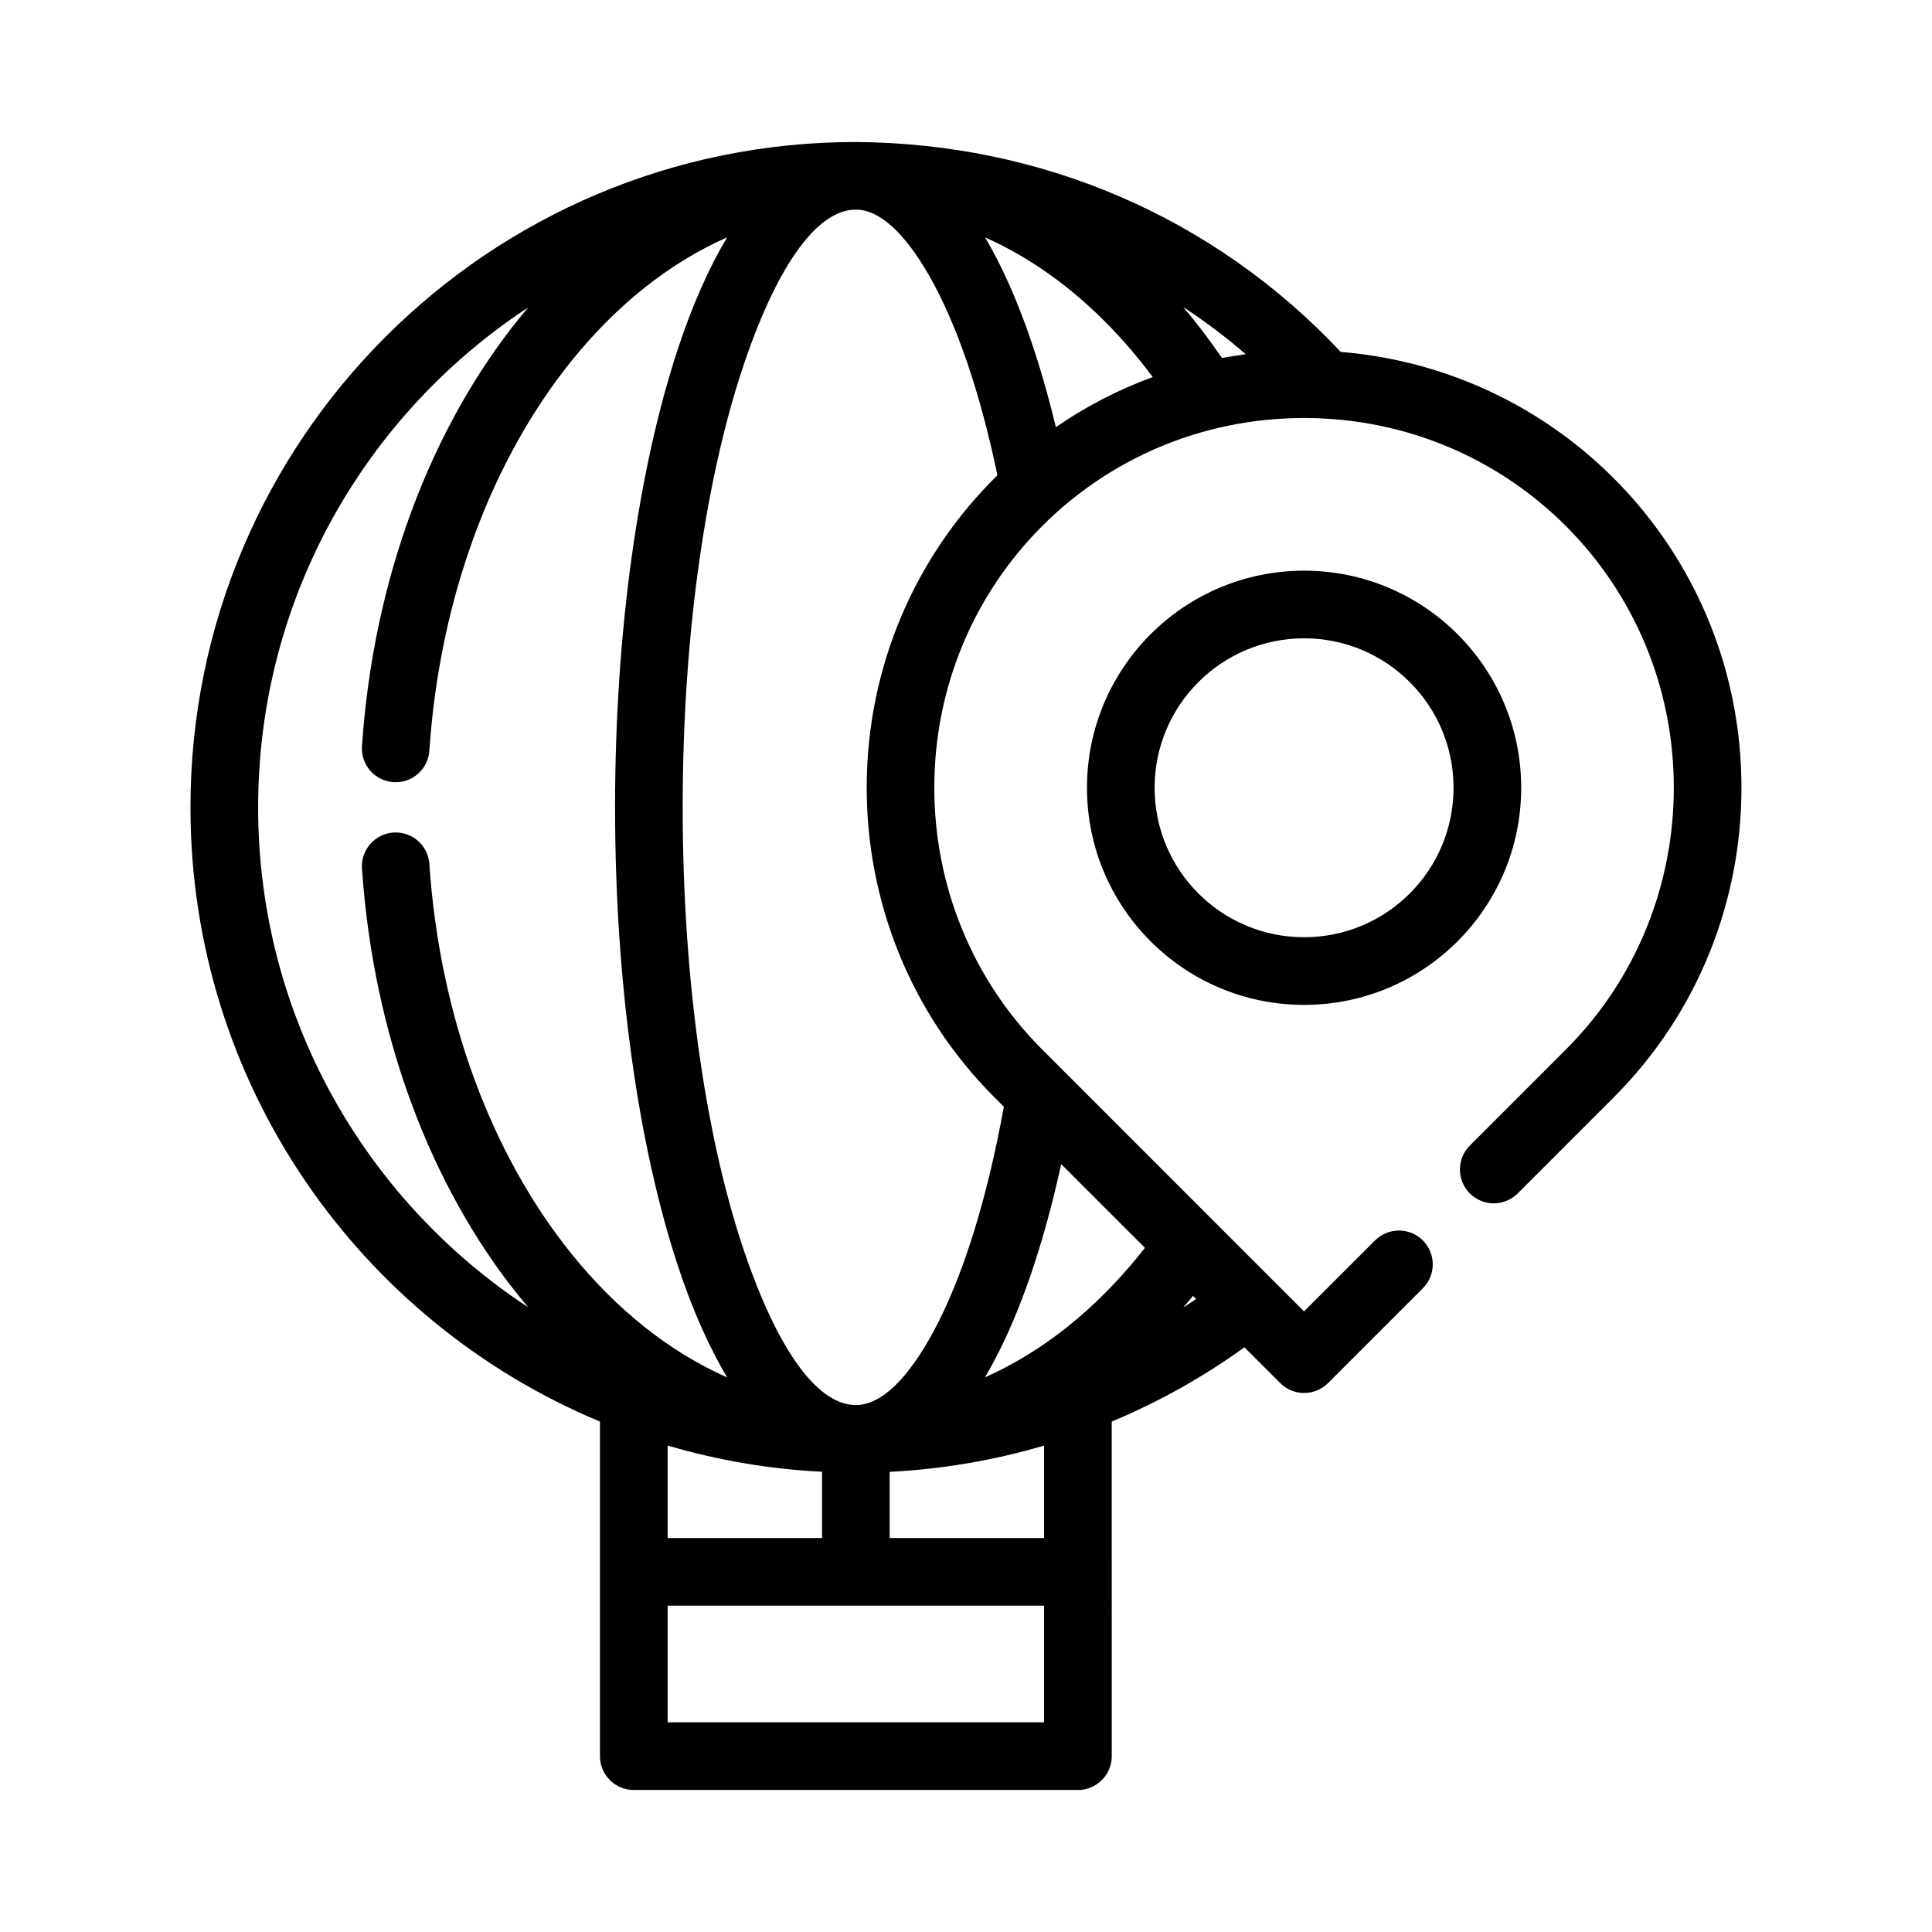
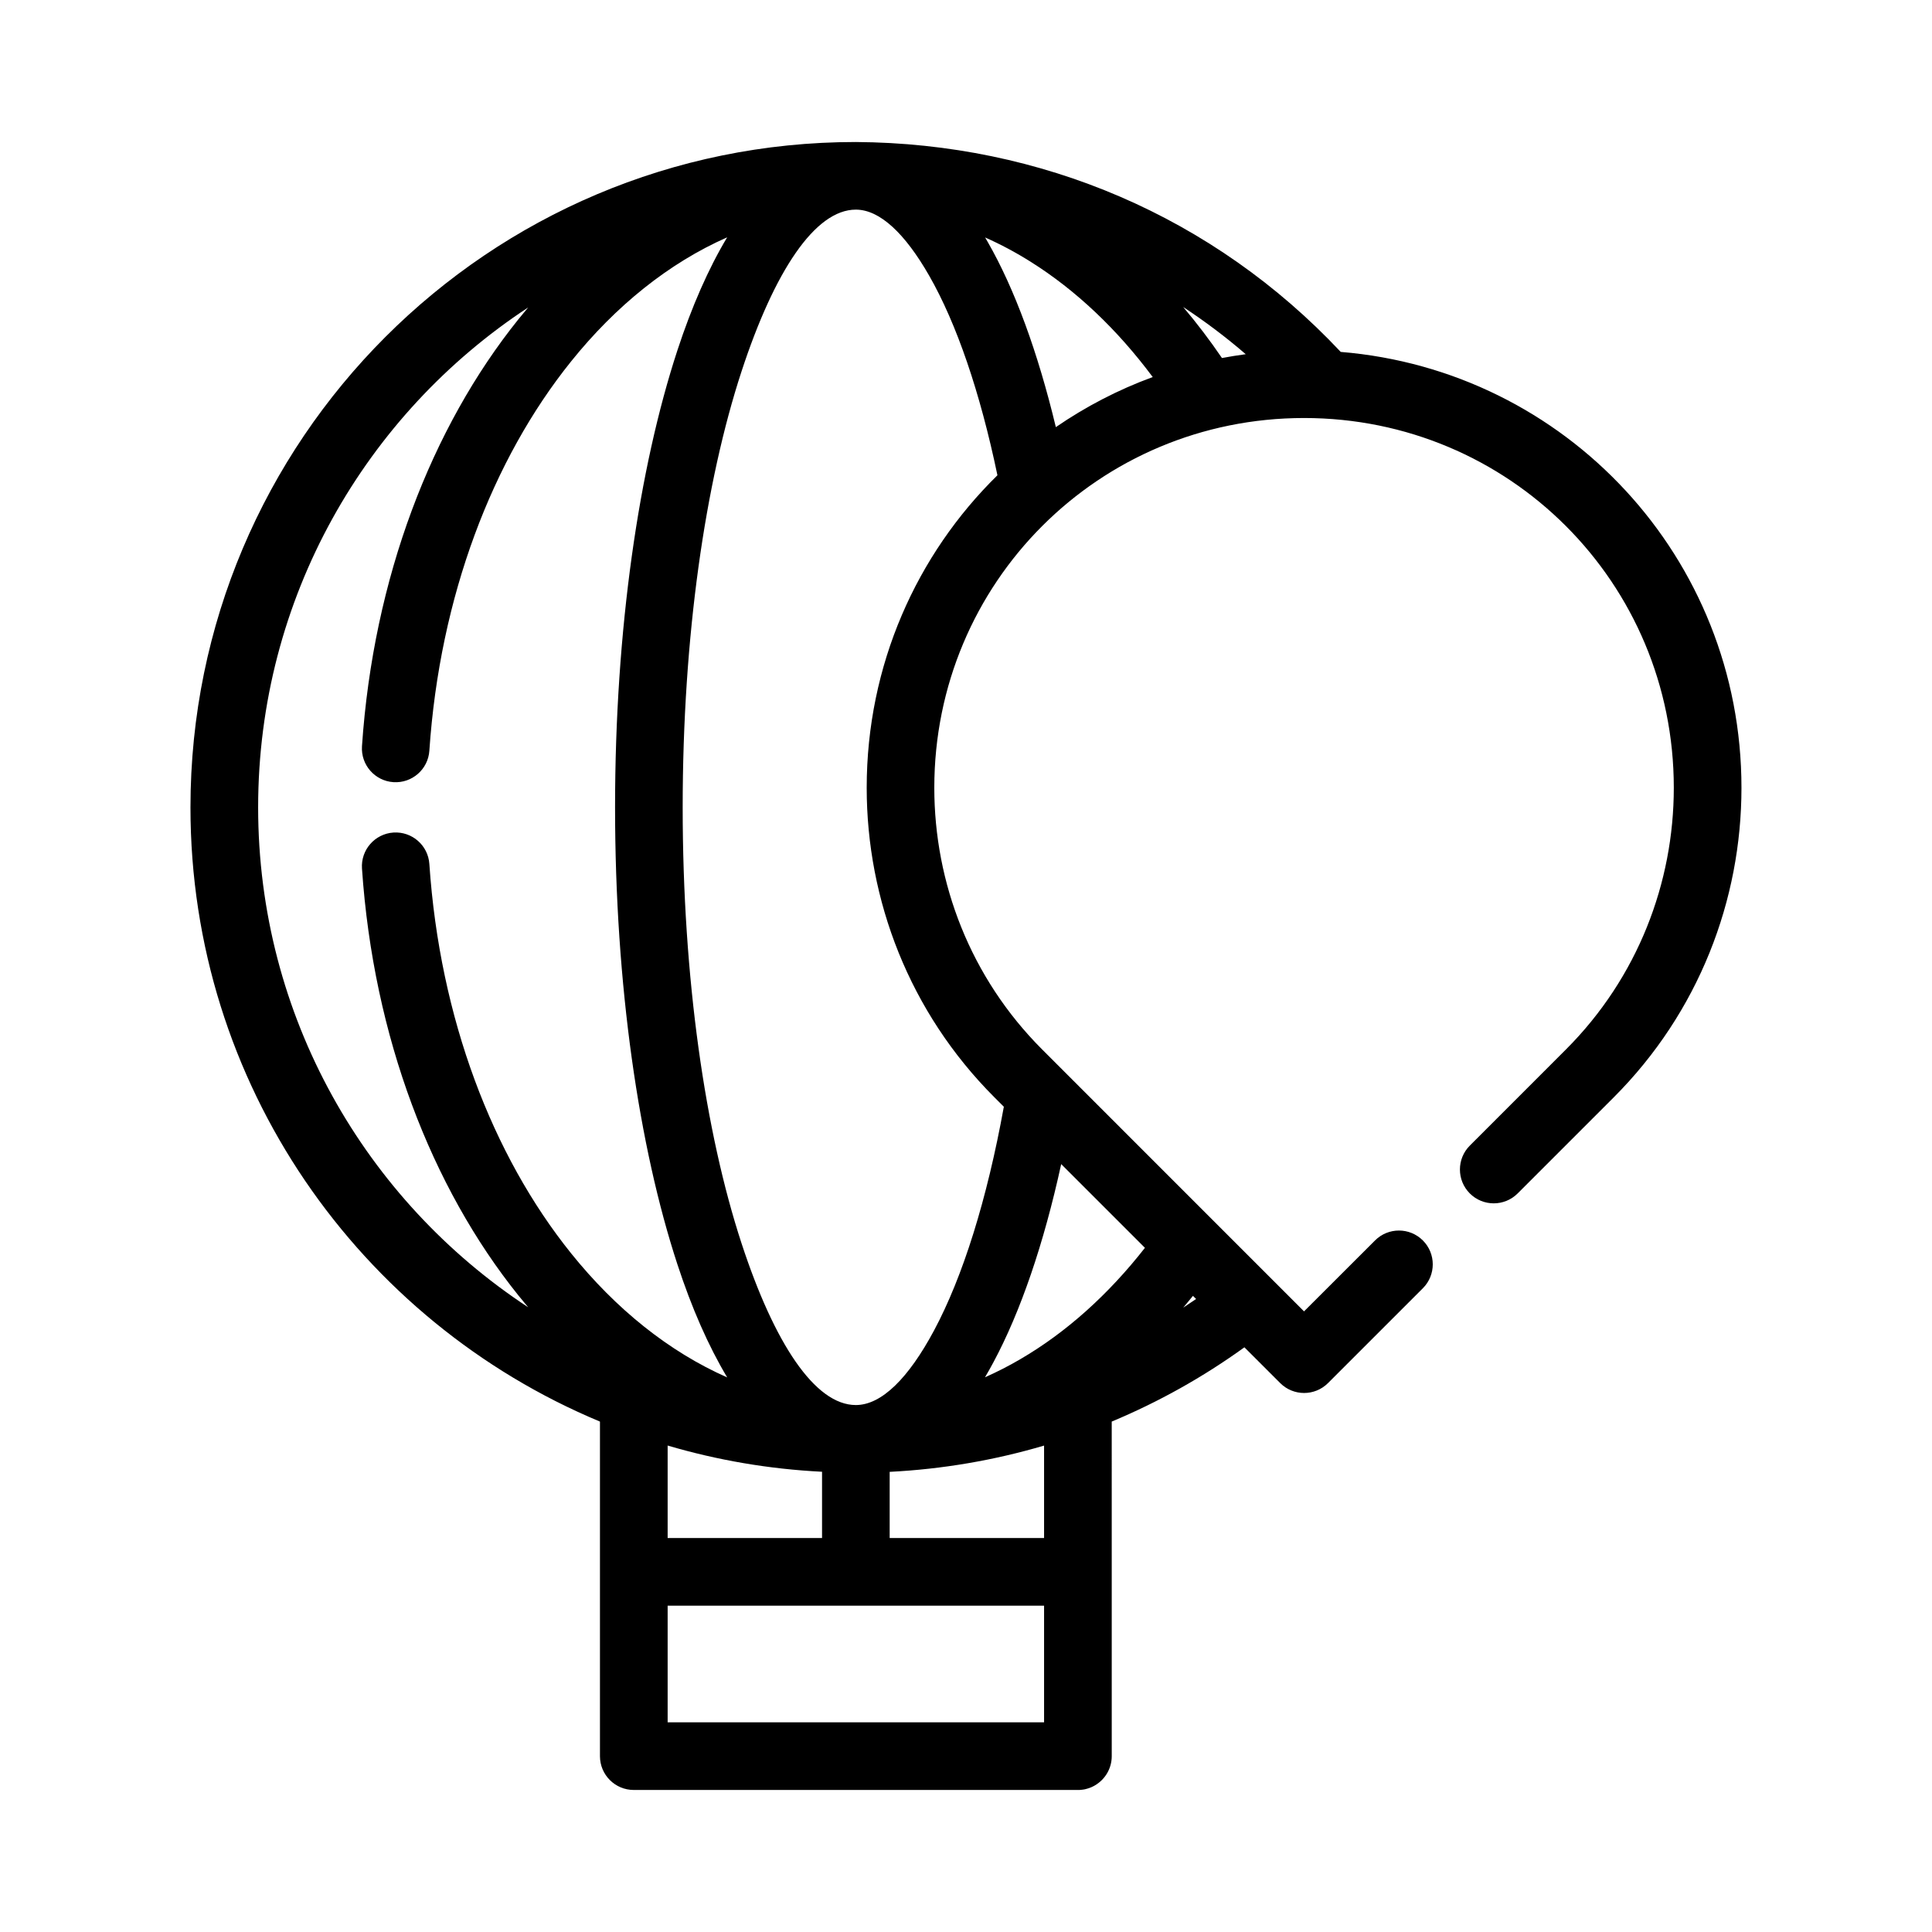
<svg xmlns="http://www.w3.org/2000/svg" fill="#000000" width="800px" height="800px" version="1.1" viewBox="144 144 512 512">
  <g fill-rule="evenodd">
    <path d="m508.4 472.73c3.496-3.5 9.172-3.5 12.672 0 3.5 3.496 3.5 9.168 0 12.672l-25.133 25.129c-3.5 3.5-9.176 3.5-12.672 0l-9.484-9.48c-11 7.934-22.801 14.523-35.164 19.68 0 29.559 0.004 59.113 0.004 88.668 0 3.328-1.812 6.231-4.504 7.773l-0.188 0.109-0.191 0.098h-0.004l-0.188 0.098h-0.008l-0.191 0.094-0.199 0.086h-0.004l-0.199 0.086h-0.004l-0.406 0.148h-0.004l-0.207 0.066h-0.004l-0.207 0.062h-0.004l-0.211 0.059h-0.004l-0.211 0.059h-0.004l-0.215 0.051h-0.004l-0.215 0.039h-0.004l-0.219 0.035h-0.004l-0.219 0.027h-0.004l-0.223 0.027-0.227 0.02-0.227 0.016h-0.004l-0.227 0.008h-117.93c-4.949 0-8.961-4.012-8.961-8.961v-88.664c-63.719-26.562-108.52-89.43-108.52-162.77 0-97.344 78.984-176.33 176.32-176.33 49.094 0.312 94.824 19.77 128.51 55.625 59.66 4.898 106.2 54.535 106.2 115.51 0 29.734-11.289 59.477-33.859 82.051l-25.453 25.453c-3.5 3.5-9.176 3.5-12.676 0-3.496-3.5-3.496-9.176 0-12.676l25.453-25.457c19.07-19.066 28.605-44.223 28.605-69.375 0-54.355-43.633-97.988-97.988-97.988s-97.988 43.629-97.988 97.988c0 25.152 9.531 50.309 28.605 69.375l69.379 69.387zm-47.422 15.516-0.828-0.828c-0.852 1.062-1.711 2.098-2.582 3.125 1.145-0.75 2.281-1.512 3.41-2.297zm-13.559-13.559-22.191-22.188c-4.609 21.117-10.758 39.098-17.98 52.559-0.723 1.355-1.465 2.664-2.215 3.938 3.16-1.402 6.266-2.988 9.301-4.762 12.242-7.125 23.418-17.184 33.086-29.547zm-37.391-37.391-2.484-2.481c-22.57-22.574-33.859-52.32-33.859-82.051 0-32.52 13.238-61.812 34.645-82.812-4.586-21.988-10.816-40.211-18.117-52.949-6.367-11.102-13.031-17.449-19.41-17.449-10.828 0-21.605 16.371-30.277 42.828-9.641 29.426-15.609 70.277-15.609 115.57s5.969 86.152 15.609 115.58c8.672 26.457 19.449 42.82 30.277 42.82 6.863 0 13.992-7.199 20.695-19.699 7.676-14.312 14.082-34.801 18.531-59.359zm13.781-180.1c7.902-5.434 16.512-9.918 25.676-13.273-9.398-12.617-20.332-23.008-32.363-30.559-3.902-2.457-7.926-4.602-12.055-6.434l0.688 1.184c7.141 12.445 13.289 29.223 18.055 49.082zm44.023-18.316c2.078-0.391 4.184-0.727 6.301-1.012-5.273-4.547-10.812-8.719-16.578-12.504 3.606 4.254 7.039 8.766 10.277 13.516zm-146.9 312.72h40.918v-17.57c-14.145-0.707-27.848-3.09-40.918-6.945zm99.758 48.832v-30.906h-99.758v30.906zm0-48.832v-24.504c-13.242 3.906-26.965 6.254-40.918 6.961v17.543zm-83.973-344.71c-15.477 6.828-29.543 18.164-41.379 32.898-20.855 25.949-34.785 62.27-37.555 103.16-0.324 4.93-4.59 8.66-9.523 8.332-4.926-0.324-8.66-4.59-8.332-9.523 3.019-44.605 18.414-84.469 41.477-113.17 0.848-1.055 1.703-2.082 2.566-3.106-43.098 28.305-71.562 77.062-71.562 132.48 0 55.414 28.465 104.17 71.562 132.48-0.863-1.02-1.719-2.055-2.566-3.106-23.062-28.703-38.453-68.566-41.477-113.18-0.328-4.926 3.406-9.191 8.332-9.523 4.934-0.324 9.199 3.402 9.523 8.332 2.769 40.891 16.703 77.223 37.555 103.17 11.836 14.727 25.902 26.066 41.379 32.895-4.965-8.273-9.395-18.363-13.199-29.965-10.207-31.145-16.52-73.977-16.52-121.11s6.312-89.965 16.52-121.11c3.805-11.602 8.234-21.695 13.199-29.969z" />
-     <path d="m547.13 352.77c0 31.77-25.758 57.535-57.535 57.535-31.773 0-57.535-25.766-57.535-57.535s25.762-57.535 57.535-57.535c31.777 0.004 57.535 25.762 57.535 57.535zm-17.926 0c0-21.879-17.727-39.609-39.605-39.609-21.875 0-39.613 17.727-39.613 39.609s17.73 39.605 39.613 39.605c21.879 0.004 39.605-17.723 39.605-39.605z" />
  </g>
</svg>